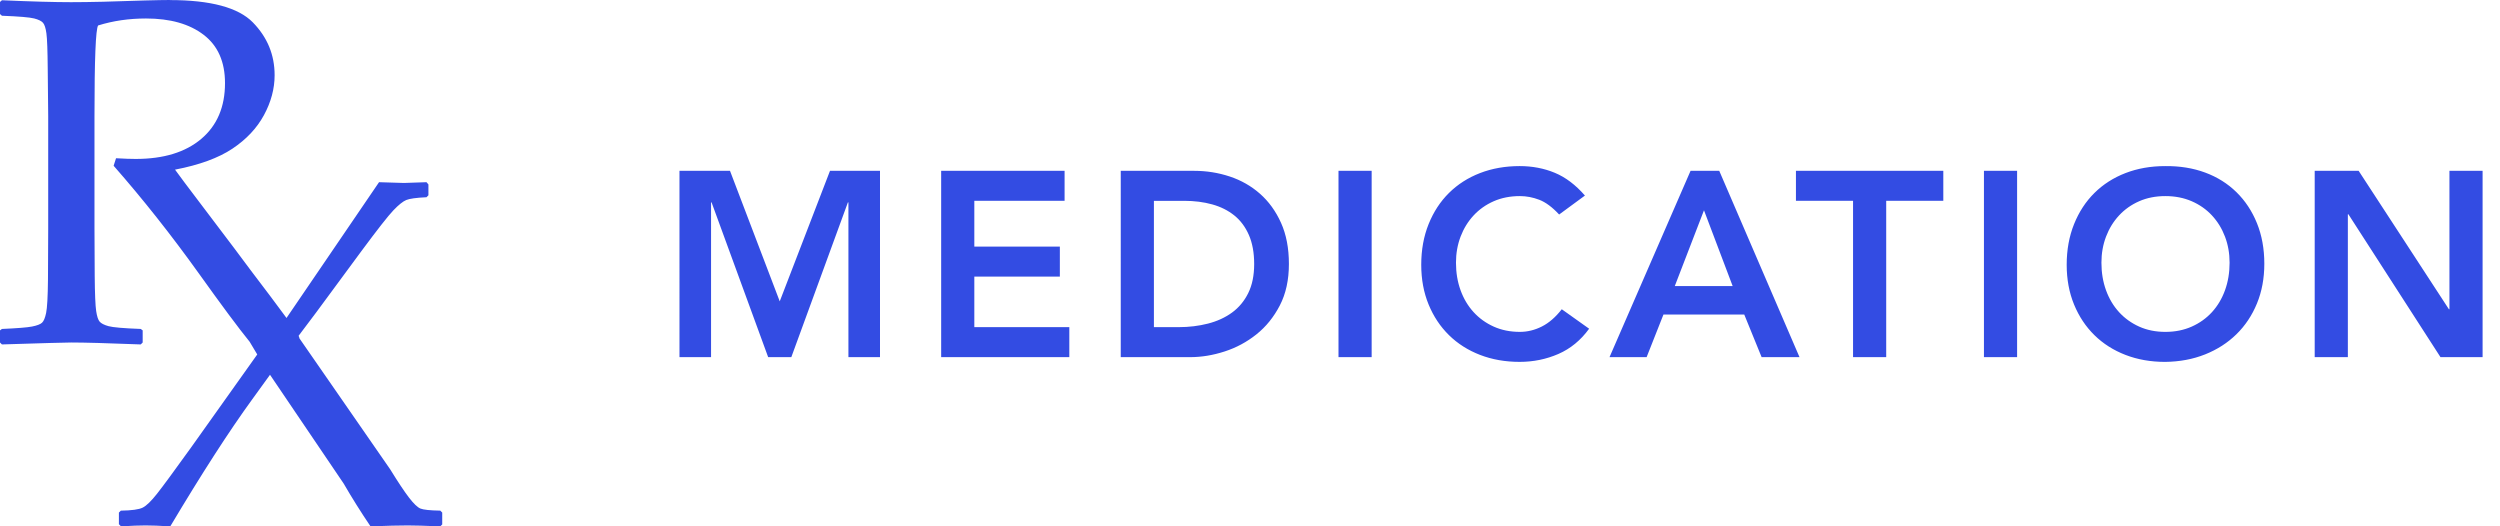
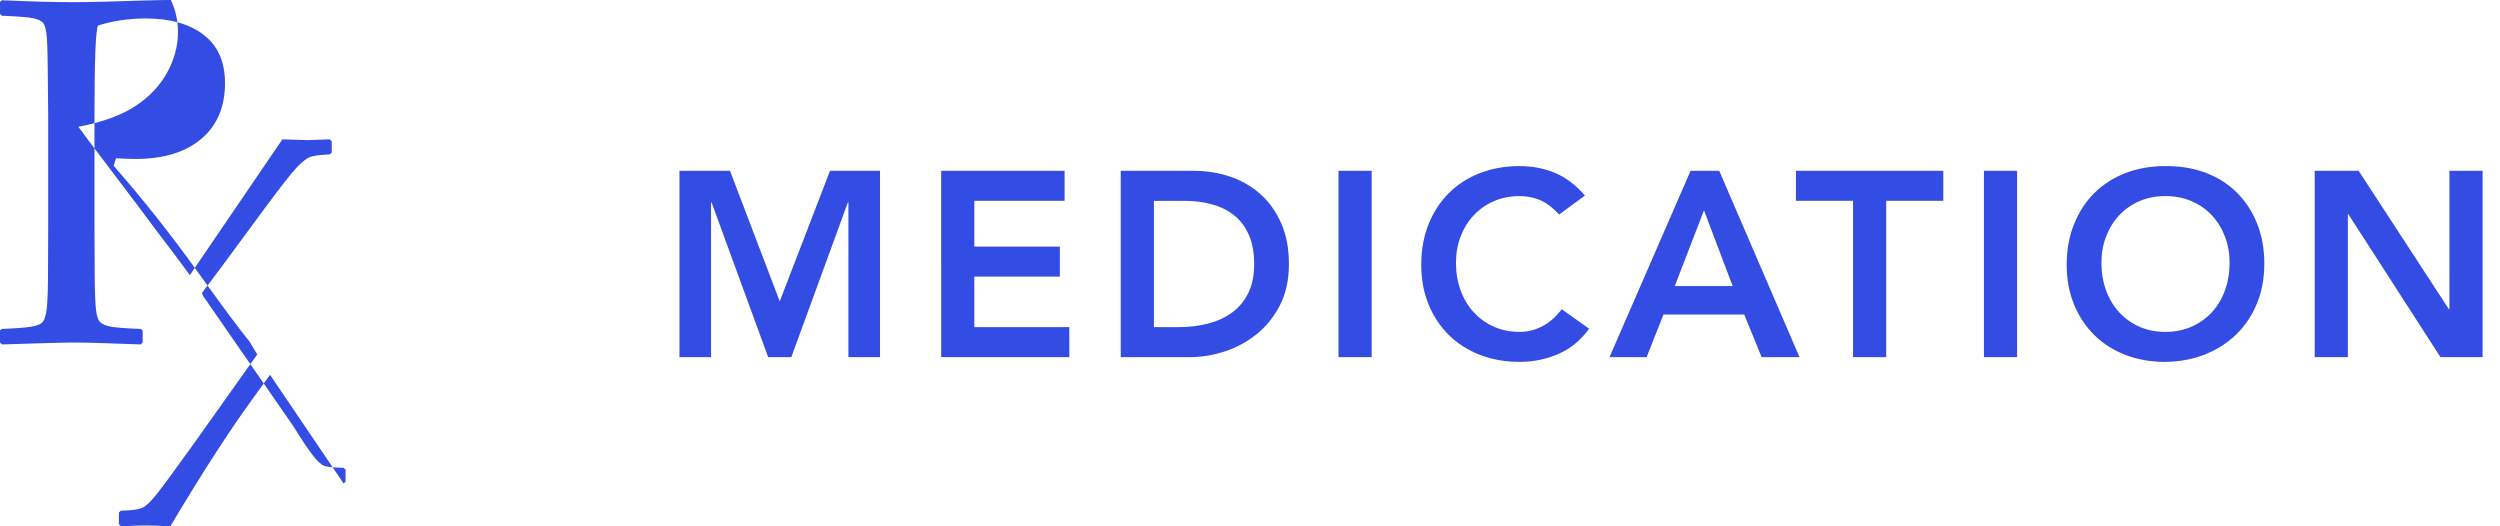
<svg xmlns="http://www.w3.org/2000/svg" height="28" viewBox="0 0 133 28" width="133">
-   <path d="m36.148 9.088h2.688l2.646 6.944 2.674-6.944h2.66v9.912h-1.68v-8.232h-.028l-3.01 8.232h-1.232l-3.01-8.232h-.028v8.232h-1.68zm13.922 0h6.566v1.596h-4.802v2.436h4.55v1.596h-4.55v2.688h5.054v1.596h-6.818zm9.554 0h3.906c.653 0 1.283.1 1.89.301s1.143.506 1.61.917c.467.411.84.926 1.12 1.547s.42 1.351.42 2.191c0 .849-.161 1.584-.483 2.205s-.737 1.134-1.246 1.54-1.073.709-1.694.91-1.23.301-1.827.301h-3.696zm3.08 8.316c.551 0 1.071-.063 1.561-.189s.917-.322 1.281-.588.651-.611.861-1.036.315-.94.315-1.547c0-.597-.093-1.111-.28-1.54s-.446-.777-.777-1.043-.723-.462-1.176-.588-.95-.189-1.491-.189h-1.61v6.72zm8.504-8.316h1.764v9.912h-1.764zm11.738 2.324c-.364-.392-.716-.653-1.057-.784s-.684-.196-1.029-.196c-.513 0-.978.091-1.393.273s-.772.434-1.071.756-.53.698-.693 1.127-.245.891-.245 1.386c0 .532.082 1.022.245 1.47s.394.835.693 1.162.656.583 1.071.77.88.28 1.393.28c.401 0 .791-.096 1.169-.287s.73-.497 1.057-.917l1.456 1.036c-.448.616-.994 1.064-1.638 1.344s-1.33.42-2.058.42c-.765 0-1.468-.124-2.107-.371s-1.19-.597-1.652-1.05-.824-.996-1.085-1.631-.392-1.339-.392-2.114c0-.793.131-1.514.392-2.163s.623-1.202 1.085-1.659c.462-.457 1.013-.81 1.652-1.057s1.342-.371 2.107-.371c.672 0 1.295.119 1.869.357s1.108.642 1.603 1.211zm8.518-2.324 4.27 9.912h-2.016l-.924-2.268h-4.298l-.896 2.268h-1.974l4.312-9.912zm11.92 0v1.596h-3.038v8.316h-1.764v-8.316h-3.038v-1.596zm-12.732 2.1-1.554 4.032h3.08zm14.894-2.1h1.764v9.912h-1.764zm4.402 4.998c0-.793.131-1.514.392-2.163s.623-1.202 1.085-1.659c.462-.457 1.013-.81 1.652-1.057s1.342-.371 2.107-.371c.775-.009 1.484.105 2.128.343s1.199.586 1.666 1.043c.467.457.831 1.008 1.092 1.652s.392 1.363.392 2.156c0 .775-.131 1.479-.392 2.114s-.625 1.181-1.092 1.638-1.022.814-1.666 1.071-1.353.39-2.128.399c-.765 0-1.468-.124-2.107-.371s-1.19-.597-1.652-1.05-.824-.996-1.085-1.631-.392-1.339-.392-2.114zm1.848-.112c0 .532.082 1.022.245 1.47s.394.835.693 1.162.656.583 1.071.77.88.28 1.393.28.98-.093 1.4-.28.779-.443 1.078-.77.53-.714.693-1.162.245-.938.245-1.47c0-.495-.082-.957-.245-1.386s-.394-.805-.693-1.127-.658-.574-1.078-.756-.887-.273-1.4-.273-.978.091-1.393.273-.772.434-1.071.756-.53.698-.693 1.127-.245.891-.245 1.386zm11.346-4.886h2.338l4.802 7.364h.028v-7.364h1.764v9.912h-2.24l-4.9-7.602h-.028v7.602h-1.764zm-114.108-9.088c-.275 0-.718.008-1.328.025-1.649.06-2.959.091-3.929.091-.876 0-2.102-.034-3.674-.103l-.103.091v.643l.103.091c.911.034 1.483.084 1.715.144.232.06.388.136.47.231.082.095.143.281.181.565.039.283.062.917.07 1.897l.025 2.511v5.966l-.012 2.717c-.009.919-.043 1.515-.099 1.781-.056.266-.128.438-.219.52-.09.082-.266.15-.532.202-.266.052-.801.093-1.6.128l-.103.078v.643l.103.103c2.19-.069 3.42-.103 3.686-.103.344 0 .821.008 1.431.025 1.469.052 2.225.078 2.268.078l.103-.103v-.643l-.103-.078c-.911-.034-1.483-.084-1.715-.148-.232-.064-.388-.145-.47-.239-.082-.094-.143-.281-.186-.565-.043-.283-.07-.914-.078-1.884l-.012-2.511v-5.966c-0-3.032.065-4.643.194-4.832.799-.249 1.646-.371 2.548-.371 1.288 0 2.312.29 3.068.87.756.58 1.134 1.435 1.134 2.569-0 1.263-.42 2.252-1.262 2.965-.842.713-2.006 1.068-3.492 1.068-.249 0-.596-.011-1.043-.037l-.128.4c1.546 1.761 3.058 3.67 4.535 5.731 1.212 1.695 2.105 2.898 2.701 3.632l.404.676-3.517 4.944c-.902 1.254-1.509 2.079-1.818 2.47-.309.391-.561.635-.759.734-.198.099-.587.152-1.163.161l-.103.103v.618l.115.115c.541-.034.976-.049 1.303-.049.318 0 .757.015 1.315.049 1.675-2.809 3.129-5.065 4.366-6.766l.94-1.299 3.917 5.785c.438.756.915 1.516 1.431 2.28.885-.034 1.545-.049 1.983-.049.335 0 .912.015 1.728.049l.103-.103v-.631l-.103-.103c-.55-.009-.901-.047-1.056-.111-.155-.064-.361-.259-.614-.59-.253-.331-.585-.831-.998-1.501l-4.82-6.956c-.01-.047-.028-.094-.049-.144l.94-1.249 2.396-3.249c.859-1.16 1.428-1.885 1.707-2.177.279-.292.508-.475.684-.548.176-.073.535-.123 1.076-.148l.103-.103v-.577l-.103-.12c-.73.026-1.131.041-1.2.041-.155 0-.593-.015-1.324-.041l-4.923 7.224c-.193-.247-.466-.644-.891-1.2-.679-.889-1.312-1.733-1.905-2.532l-1.831-2.42c-.627-.825-1.062-1.405-1.303-1.74 1.297-.249 2.316-.623 3.055-1.117.739-.494 1.296-1.085 1.674-1.781.378-.696.569-1.406.569-2.128-0-1.082-.386-2.018-1.159-2.808-.773-.79-2.247-1.187-4.42-1.187z" fill="#334ce3" />
+   <path d="m36.148 9.088h2.688l2.646 6.944 2.674-6.944h2.66v9.912h-1.68v-8.232h-.028l-3.01 8.232h-1.232l-3.01-8.232h-.028v8.232h-1.68zm13.922 0h6.566v1.596h-4.802v2.436h4.55v1.596h-4.55v2.688h5.054v1.596h-6.818zm9.554 0h3.906c.653 0 1.283.1 1.89.301s1.143.506 1.61.917c.467.411.84.926 1.12 1.547s.42 1.351.42 2.191c0 .849-.161 1.584-.483 2.205s-.737 1.134-1.246 1.54-1.073.709-1.694.91-1.23.301-1.827.301h-3.696zm3.08 8.316c.551 0 1.071-.063 1.561-.189s.917-.322 1.281-.588.651-.611.861-1.036.315-.94.315-1.547c0-.597-.093-1.111-.28-1.54s-.446-.777-.777-1.043-.723-.462-1.176-.588-.95-.189-1.491-.189h-1.61v6.72zm8.504-8.316h1.764v9.912h-1.764zm11.738 2.324c-.364-.392-.716-.653-1.057-.784s-.684-.196-1.029-.196c-.513 0-.978.091-1.393.273s-.772.434-1.071.756-.53.698-.693 1.127-.245.891-.245 1.386c0 .532.082 1.022.245 1.47s.394.835.693 1.162.656.583 1.071.77.88.28 1.393.28c.401 0 .791-.096 1.169-.287s.73-.497 1.057-.917l1.456 1.036c-.448.616-.994 1.064-1.638 1.344s-1.33.42-2.058.42c-.765 0-1.468-.124-2.107-.371s-1.19-.597-1.652-1.05-.824-.996-1.085-1.631-.392-1.339-.392-2.114c0-.793.131-1.514.392-2.163s.623-1.202 1.085-1.659c.462-.457 1.013-.81 1.652-1.057s1.342-.371 2.107-.371c.672 0 1.295.119 1.869.357s1.108.642 1.603 1.211zm8.518-2.324 4.27 9.912h-2.016l-.924-2.268h-4.298l-.896 2.268h-1.974l4.312-9.912zm11.92 0v1.596h-3.038v8.316h-1.764v-8.316h-3.038v-1.596zm-12.732 2.1-1.554 4.032h3.08zm14.894-2.1h1.764v9.912h-1.764zm4.402 4.998c0-.793.131-1.514.392-2.163s.623-1.202 1.085-1.659c.462-.457 1.013-.81 1.652-1.057s1.342-.371 2.107-.371c.775-.009 1.484.105 2.128.343s1.199.586 1.666 1.043c.467.457.831 1.008 1.092 1.652s.392 1.363.392 2.156c0 .775-.131 1.479-.392 2.114s-.625 1.181-1.092 1.638-1.022.814-1.666 1.071-1.353.39-2.128.399c-.765 0-1.468-.124-2.107-.371s-1.19-.597-1.652-1.05-.824-.996-1.085-1.631-.392-1.339-.392-2.114zm1.848-.112c0 .532.082 1.022.245 1.47s.394.835.693 1.162.656.583 1.071.77.88.28 1.393.28.98-.093 1.4-.28.779-.443 1.078-.77.53-.714.693-1.162.245-.938.245-1.47c0-.495-.082-.957-.245-1.386s-.394-.805-.693-1.127-.658-.574-1.078-.756-.887-.273-1.4-.273-.978.091-1.393.273-.772.434-1.071.756-.53.698-.693 1.127-.245.891-.245 1.386zm11.346-4.886h2.338l4.802 7.364h.028v-7.364h1.764v9.912h-2.24l-4.9-7.602h-.028v7.602h-1.764zm-114.108-9.088c-.275 0-.718.008-1.328.025-1.649.06-2.959.091-3.929.091-.876 0-2.102-.034-3.674-.103l-.103.091v.643l.103.091c.911.034 1.483.084 1.715.144.232.06.388.136.47.231.082.095.143.281.181.565.039.283.062.917.07 1.897l.025 2.511v5.966l-.012 2.717c-.009.919-.043 1.515-.099 1.781-.056.266-.128.438-.219.52-.09.082-.266.15-.532.202-.266.052-.801.093-1.6.128l-.103.078v.643l.103.103c2.19-.069 3.42-.103 3.686-.103.344 0 .821.008 1.431.025 1.469.052 2.225.078 2.268.078l.103-.103v-.643l-.103-.078c-.911-.034-1.483-.084-1.715-.148-.232-.064-.388-.145-.47-.239-.082-.094-.143-.281-.186-.565-.043-.283-.07-.914-.078-1.884l-.012-2.511v-5.966c-0-3.032.065-4.643.194-4.832.799-.249 1.646-.371 2.548-.371 1.288 0 2.312.29 3.068.87.756.58 1.134 1.435 1.134 2.569-0 1.263-.42 2.252-1.262 2.965-.842.713-2.006 1.068-3.492 1.068-.249 0-.596-.011-1.043-.037l-.128.4c1.546 1.761 3.058 3.67 4.535 5.731 1.212 1.695 2.105 2.898 2.701 3.632l.404.676-3.517 4.944c-.902 1.254-1.509 2.079-1.818 2.47-.309.391-.561.635-.759.734-.198.099-.587.152-1.163.161l-.103.103v.618l.115.115c.541-.034.976-.049 1.303-.049.318 0 .757.015 1.315.049 1.675-2.809 3.129-5.065 4.366-6.766l.94-1.299 3.917 5.785l.103-.103v-.631l-.103-.103c-.55-.009-.901-.047-1.056-.111-.155-.064-.361-.259-.614-.59-.253-.331-.585-.831-.998-1.501l-4.82-6.956c-.01-.047-.028-.094-.049-.144l.94-1.249 2.396-3.249c.859-1.16 1.428-1.885 1.707-2.177.279-.292.508-.475.684-.548.176-.073.535-.123 1.076-.148l.103-.103v-.577l-.103-.12c-.73.026-1.131.041-1.2.041-.155 0-.593-.015-1.324-.041l-4.923 7.224c-.193-.247-.466-.644-.891-1.2-.679-.889-1.312-1.733-1.905-2.532l-1.831-2.42c-.627-.825-1.062-1.405-1.303-1.74 1.297-.249 2.316-.623 3.055-1.117.739-.494 1.296-1.085 1.674-1.781.378-.696.569-1.406.569-2.128-0-1.082-.386-2.018-1.159-2.808-.773-.79-2.247-1.187-4.42-1.187z" fill="#334ce3" />
</svg>